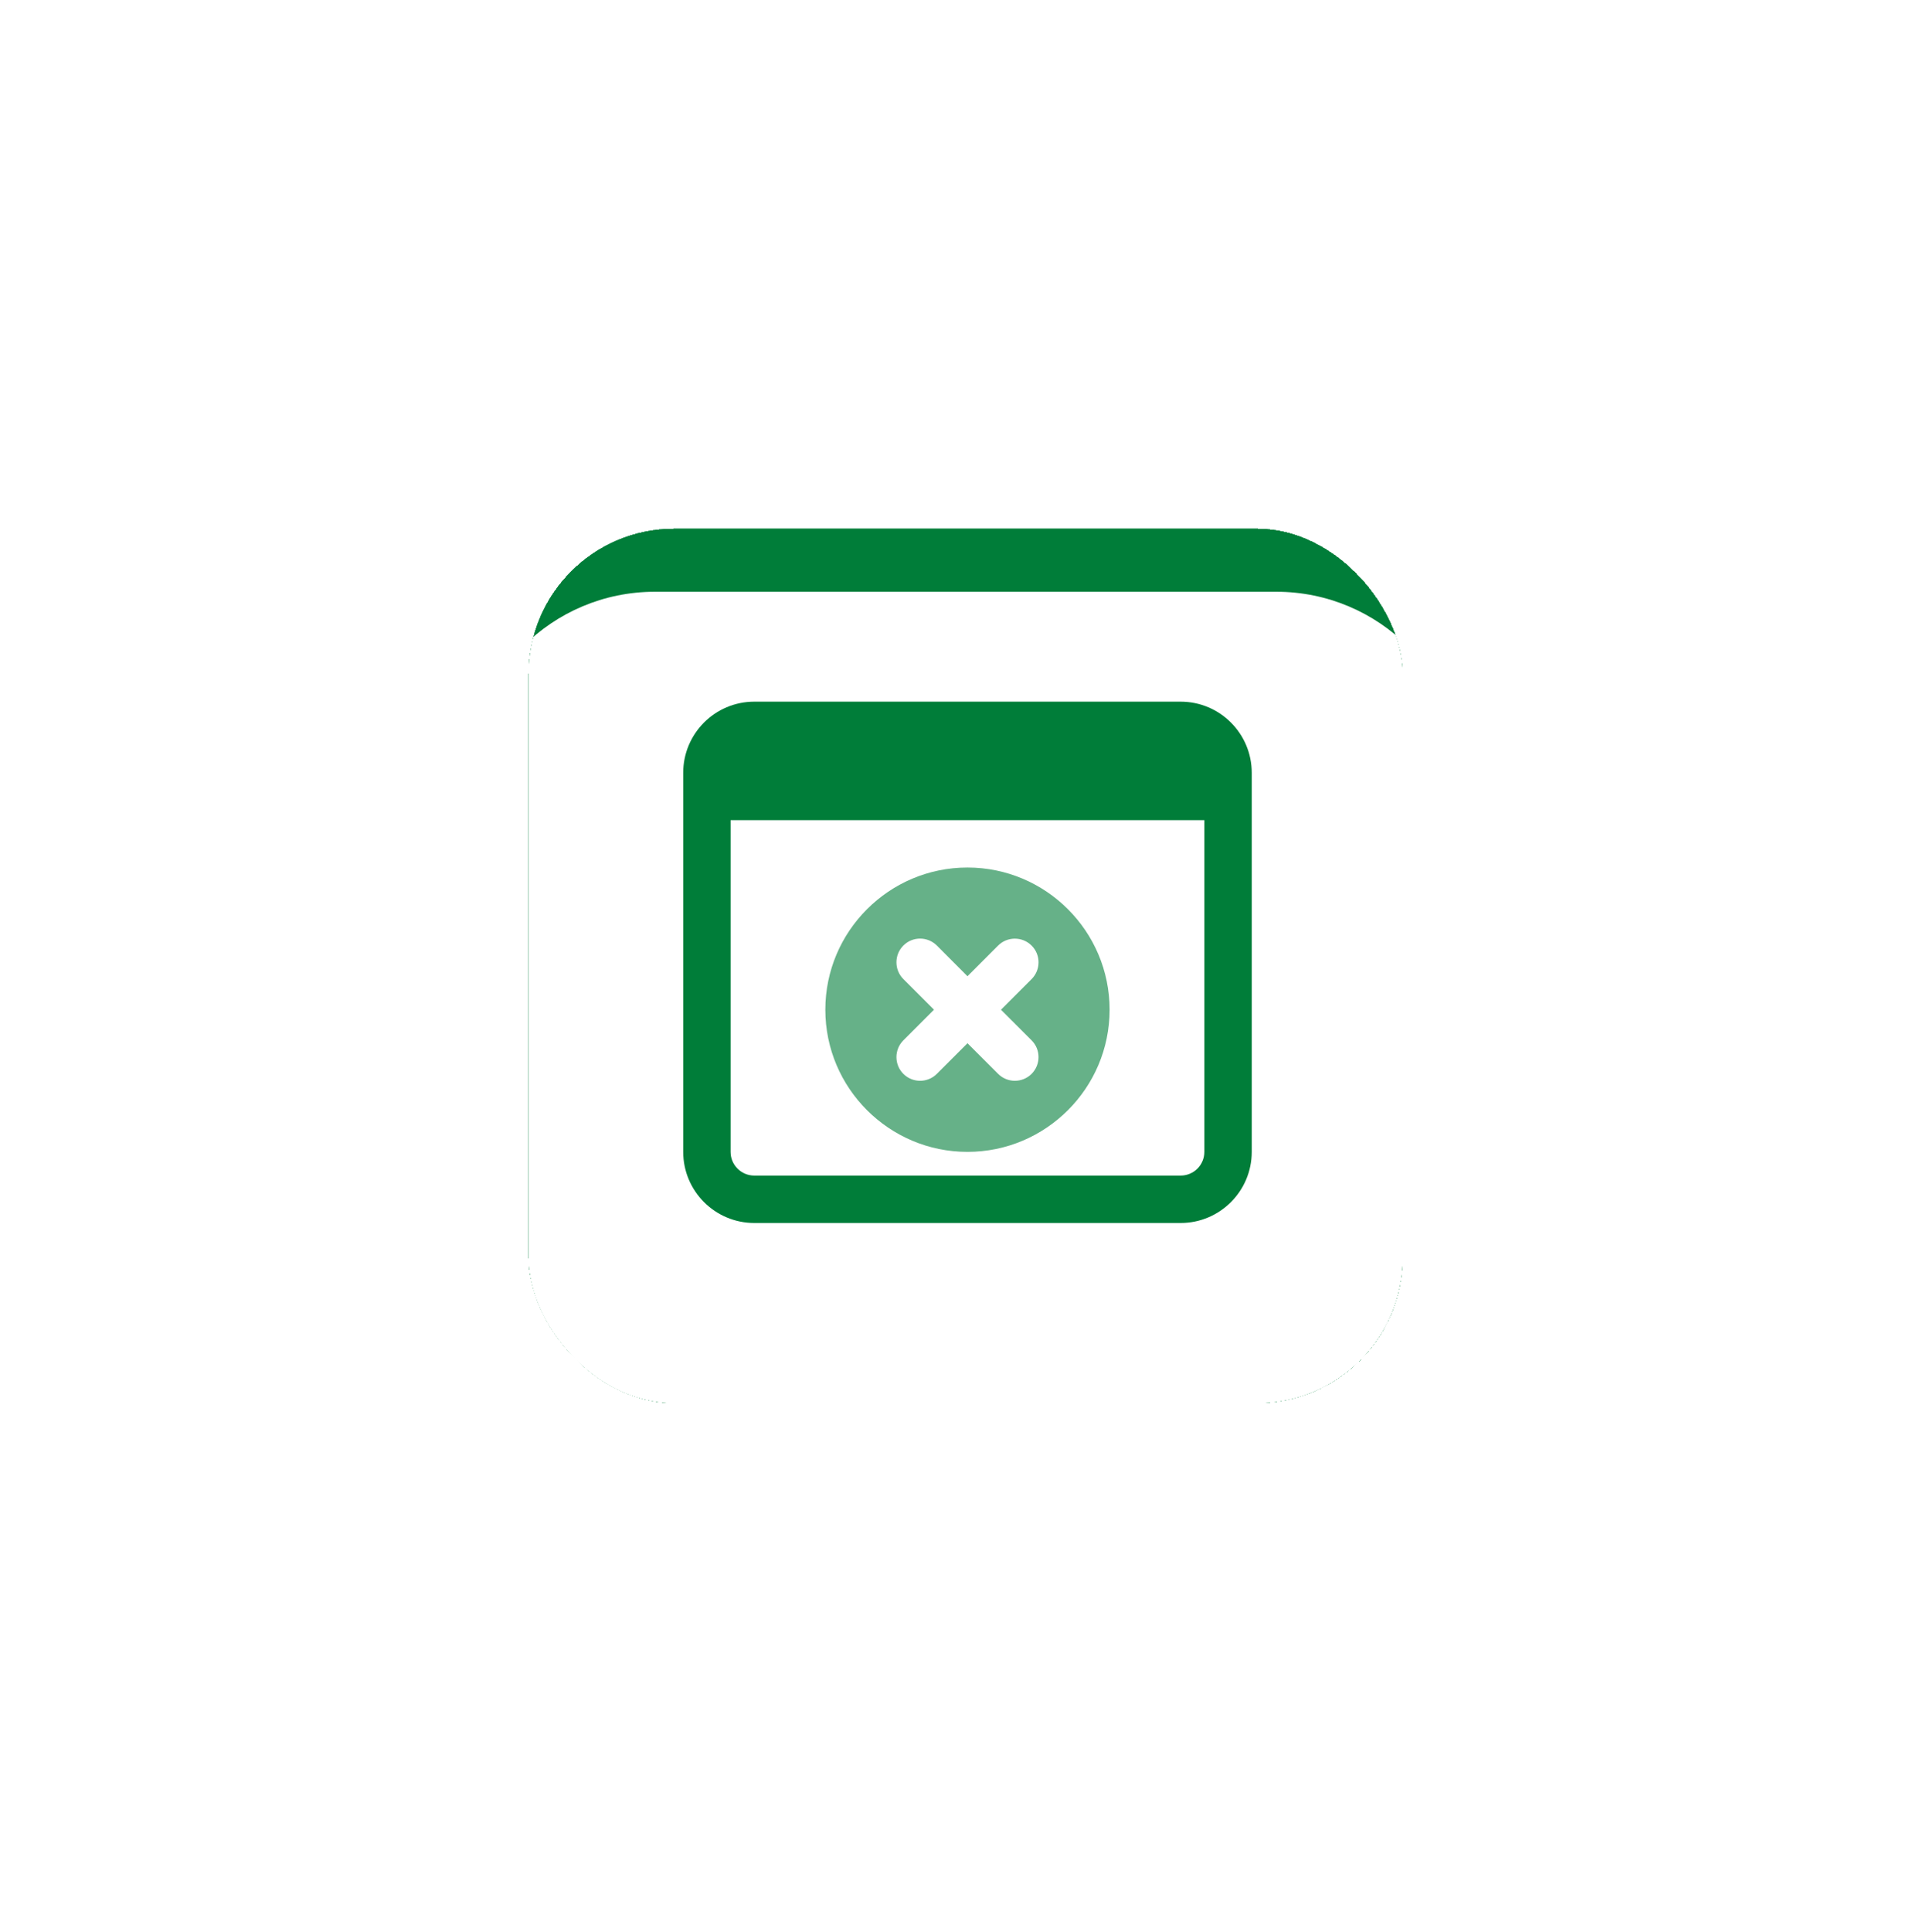
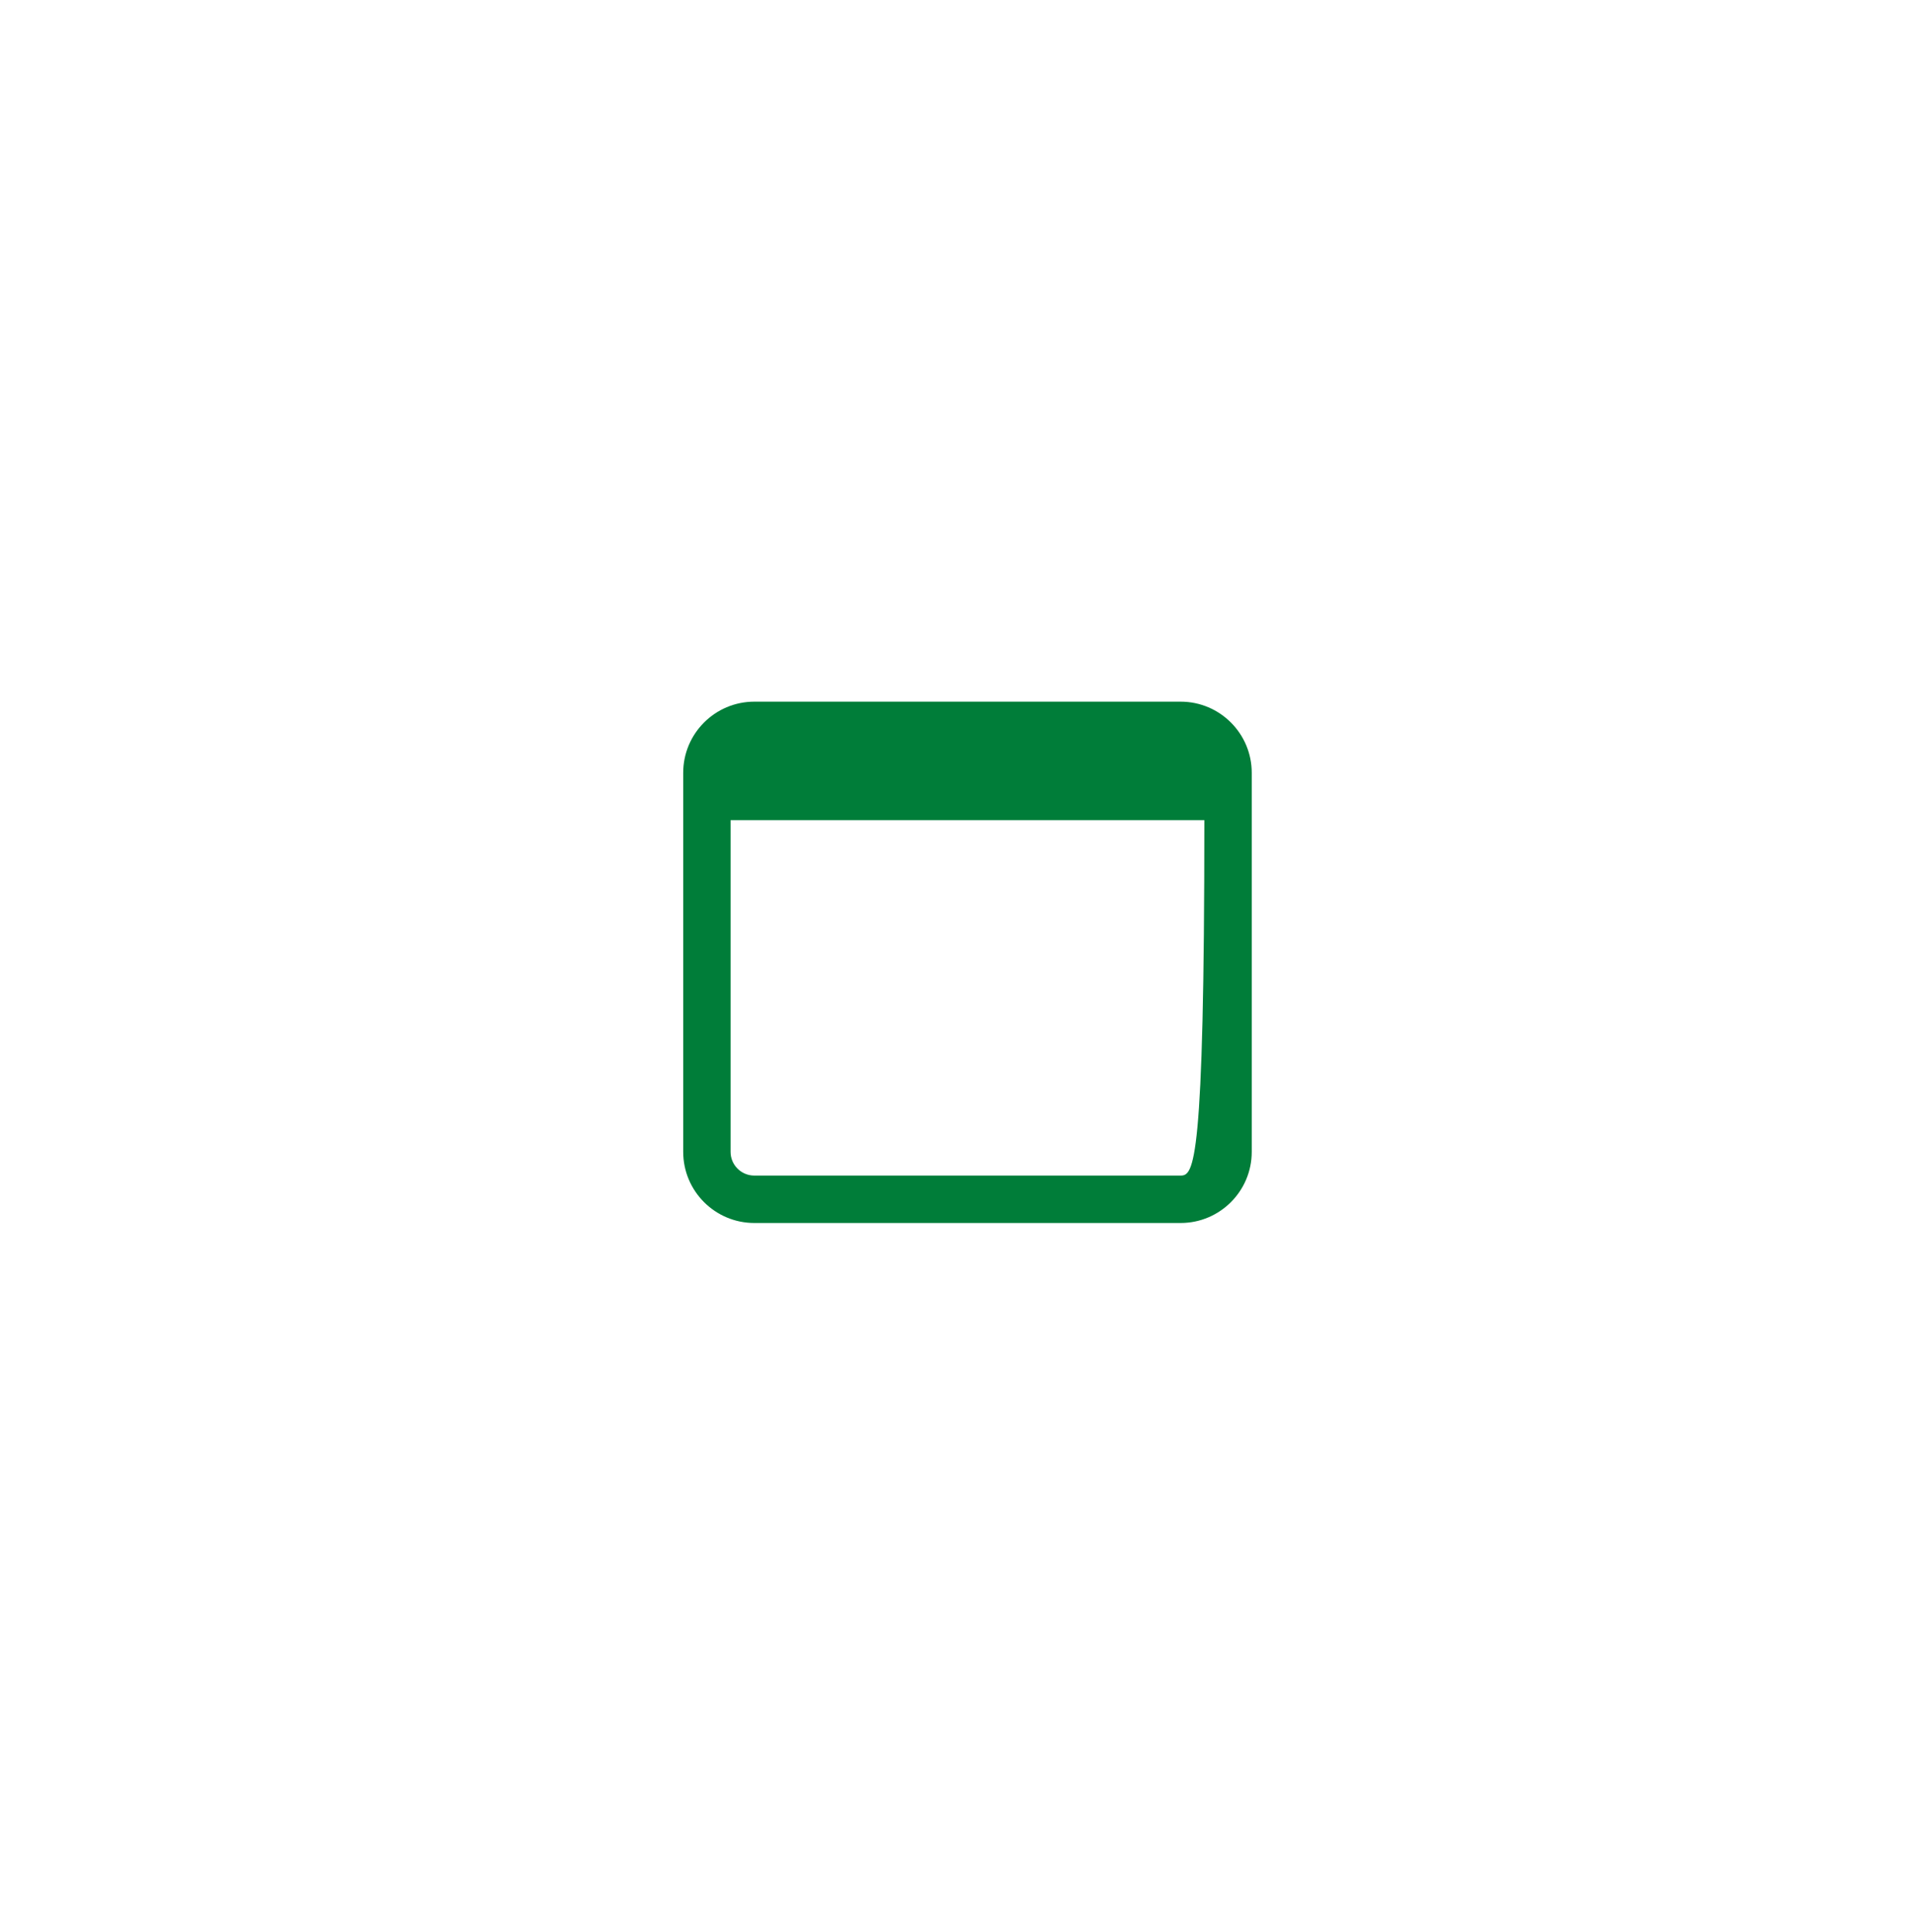
<svg xmlns="http://www.w3.org/2000/svg" width="210" height="212" viewBox="0 0 210 212" fill="none">
  <g filter="url(#filter0_d_25441_147284)">
    <g clip-path="url(#clip0_25441_147284)">
-       <rect x="58" y="42" width="96" height="96" rx="16" fill="#007D39" shape-rendering="crispEdges" />
      <g filter="url(#filter1_ddd_25441_147284)">
        <path d="M140.102 144.563H71.898C60.597 144.563 51.438 135.403 51.438 124.102V55.898C51.438 44.597 60.597 35.438 71.898 35.438H140.102C151.403 35.438 160.563 44.597 160.563 55.898V124.102C160.563 135.403 151.403 144.563 140.102 144.563Z" fill="white" />
      </g>
-       <path opacity="0.6" d="M106.204 79.201C97.599 79.201 90.602 86.199 90.602 94.804C90.602 103.408 97.599 110.406 106.204 110.406C114.809 110.406 121.807 103.408 121.807 94.804C121.807 86.199 114.809 79.201 106.204 79.201ZM113.245 98.166C114.259 99.18 114.259 100.826 113.245 101.844C112.738 102.351 112.071 102.605 111.407 102.605C110.744 102.605 110.077 102.351 109.57 101.844L106.204 98.482L102.842 101.844C102.335 102.351 101.668 102.605 101.005 102.605C100.338 102.605 99.674 102.351 99.167 101.844C98.153 100.83 98.153 99.184 99.167 98.166L102.53 94.804L99.167 91.441C98.153 90.427 98.153 88.781 99.167 87.763C100.181 86.745 101.828 86.749 102.846 87.763L106.204 91.129L109.566 87.767C110.581 86.753 112.227 86.753 113.245 87.767C114.263 88.781 114.259 90.427 113.245 91.445L109.882 94.808L113.245 98.166Z" fill="#007D39" />
-       <path d="M129.609 61H82.801C78.499 61 75 64.499 75 68.801V110.409C75 114.712 78.499 118.21 82.801 118.21H129.609C133.911 118.21 137.41 114.712 137.41 110.409V68.801C137.41 64.499 133.911 61 129.609 61ZM129.609 113.007H82.801C81.366 113.007 80.2 111.841 80.2 110.405V74.001H132.207V110.405C132.21 111.841 131.044 113.007 129.609 113.007Z" fill="#007D39" />
+       <path d="M129.609 61H82.801C78.499 61 75 64.499 75 68.801V110.409C75 114.712 78.499 118.21 82.801 118.21H129.609C133.911 118.21 137.41 114.712 137.41 110.409V68.801C137.41 64.499 133.911 61 129.609 61ZM129.609 113.007H82.801C81.366 113.007 80.2 111.841 80.2 110.405V74.001H132.207C132.21 111.841 131.044 113.007 129.609 113.007Z" fill="#007D39" />
    </g>
    <rect x="56" y="40" width="100" height="100" rx="18" stroke="white" stroke-opacity="0.5" stroke-width="4" shape-rendering="crispEdges" />
  </g>
  <defs>
    <filter id="filter0_d_25441_147284" x="0" y="0" width="212" height="212" filterUnits="userSpaceOnUse" color-interpolation-filters="sRGB">
      <feFlood flood-opacity="0" result="BackgroundImageFix" />
      <feColorMatrix in="SourceAlpha" type="matrix" values="0 0 0 0 0 0 0 0 0 0 0 0 0 0 0 0 0 0 127 0" result="hardAlpha" />
      <feOffset dy="16" />
      <feGaussianBlur stdDeviation="27" />
      <feComposite in2="hardAlpha" operator="out" />
      <feColorMatrix type="matrix" values="0 0 0 0 1 0 0 0 0 1 0 0 0 0 1 0 0 0 0.175 0" />
      <feBlend mode="normal" in2="BackgroundImageFix" result="effect1_dropShadow_25441_147284" />
      <feBlend mode="normal" in="SourceGraphic" in2="effect1_dropShadow_25441_147284" result="shape" />
    </filter>
    <filter id="filter1_ddd_25441_147284" x="-2.562" y="-9.562" width="217.125" height="217.125" filterUnits="userSpaceOnUse" color-interpolation-filters="sRGB">
      <feFlood flood-opacity="0" result="BackgroundImageFix" />
      <feColorMatrix in="SourceAlpha" type="matrix" values="0 0 0 0 0 0 0 0 0 0 0 0 0 0 0 0 0 0 127 0" result="hardAlpha" />
      <feOffset dy="9" />
      <feGaussianBlur stdDeviation="27" />
      <feComposite in2="hardAlpha" operator="out" />
      <feColorMatrix type="matrix" values="0 0 0 0 0 0 0 0 0 0 0 0 0 0 0 0 0 0 0.05 0" />
      <feBlend mode="normal" in2="BackgroundImageFix" result="effect1_dropShadow_25441_147284" />
      <feColorMatrix in="SourceAlpha" type="matrix" values="0 0 0 0 0 0 0 0 0 0 0 0 0 0 0 0 0 0 127 0" result="hardAlpha" />
      <feOffset dy="4.5" />
      <feGaussianBlur stdDeviation="4.5" />
      <feComposite in2="hardAlpha" operator="out" />
      <feColorMatrix type="matrix" values="0 0 0 0 0.259 0 0 0 0 0.278 0 0 0 0 0.298 0 0 0 0.06 0" />
      <feBlend mode="normal" in2="effect1_dropShadow_25441_147284" result="effect2_dropShadow_25441_147284" />
      <feColorMatrix in="SourceAlpha" type="matrix" values="0 0 0 0 0 0 0 0 0 0 0 0 0 0 0 0 0 0 127 0" result="hardAlpha" />
      <feOffset />
      <feGaussianBlur stdDeviation="0.562" />
      <feComposite in2="hardAlpha" operator="out" />
      <feColorMatrix type="matrix" values="0 0 0 0 0.259 0 0 0 0 0.278 0 0 0 0 0.298 0 0 0 0.32 0" />
      <feBlend mode="normal" in2="effect2_dropShadow_25441_147284" result="effect3_dropShadow_25441_147284" />
      <feBlend mode="normal" in="SourceGraphic" in2="effect3_dropShadow_25441_147284" result="shape" />
    </filter>
    <clipPath id="clip0_25441_147284">
      <rect x="58" y="42" width="96" height="96" rx="16" fill="white" />
    </clipPath>
  </defs>
</svg>